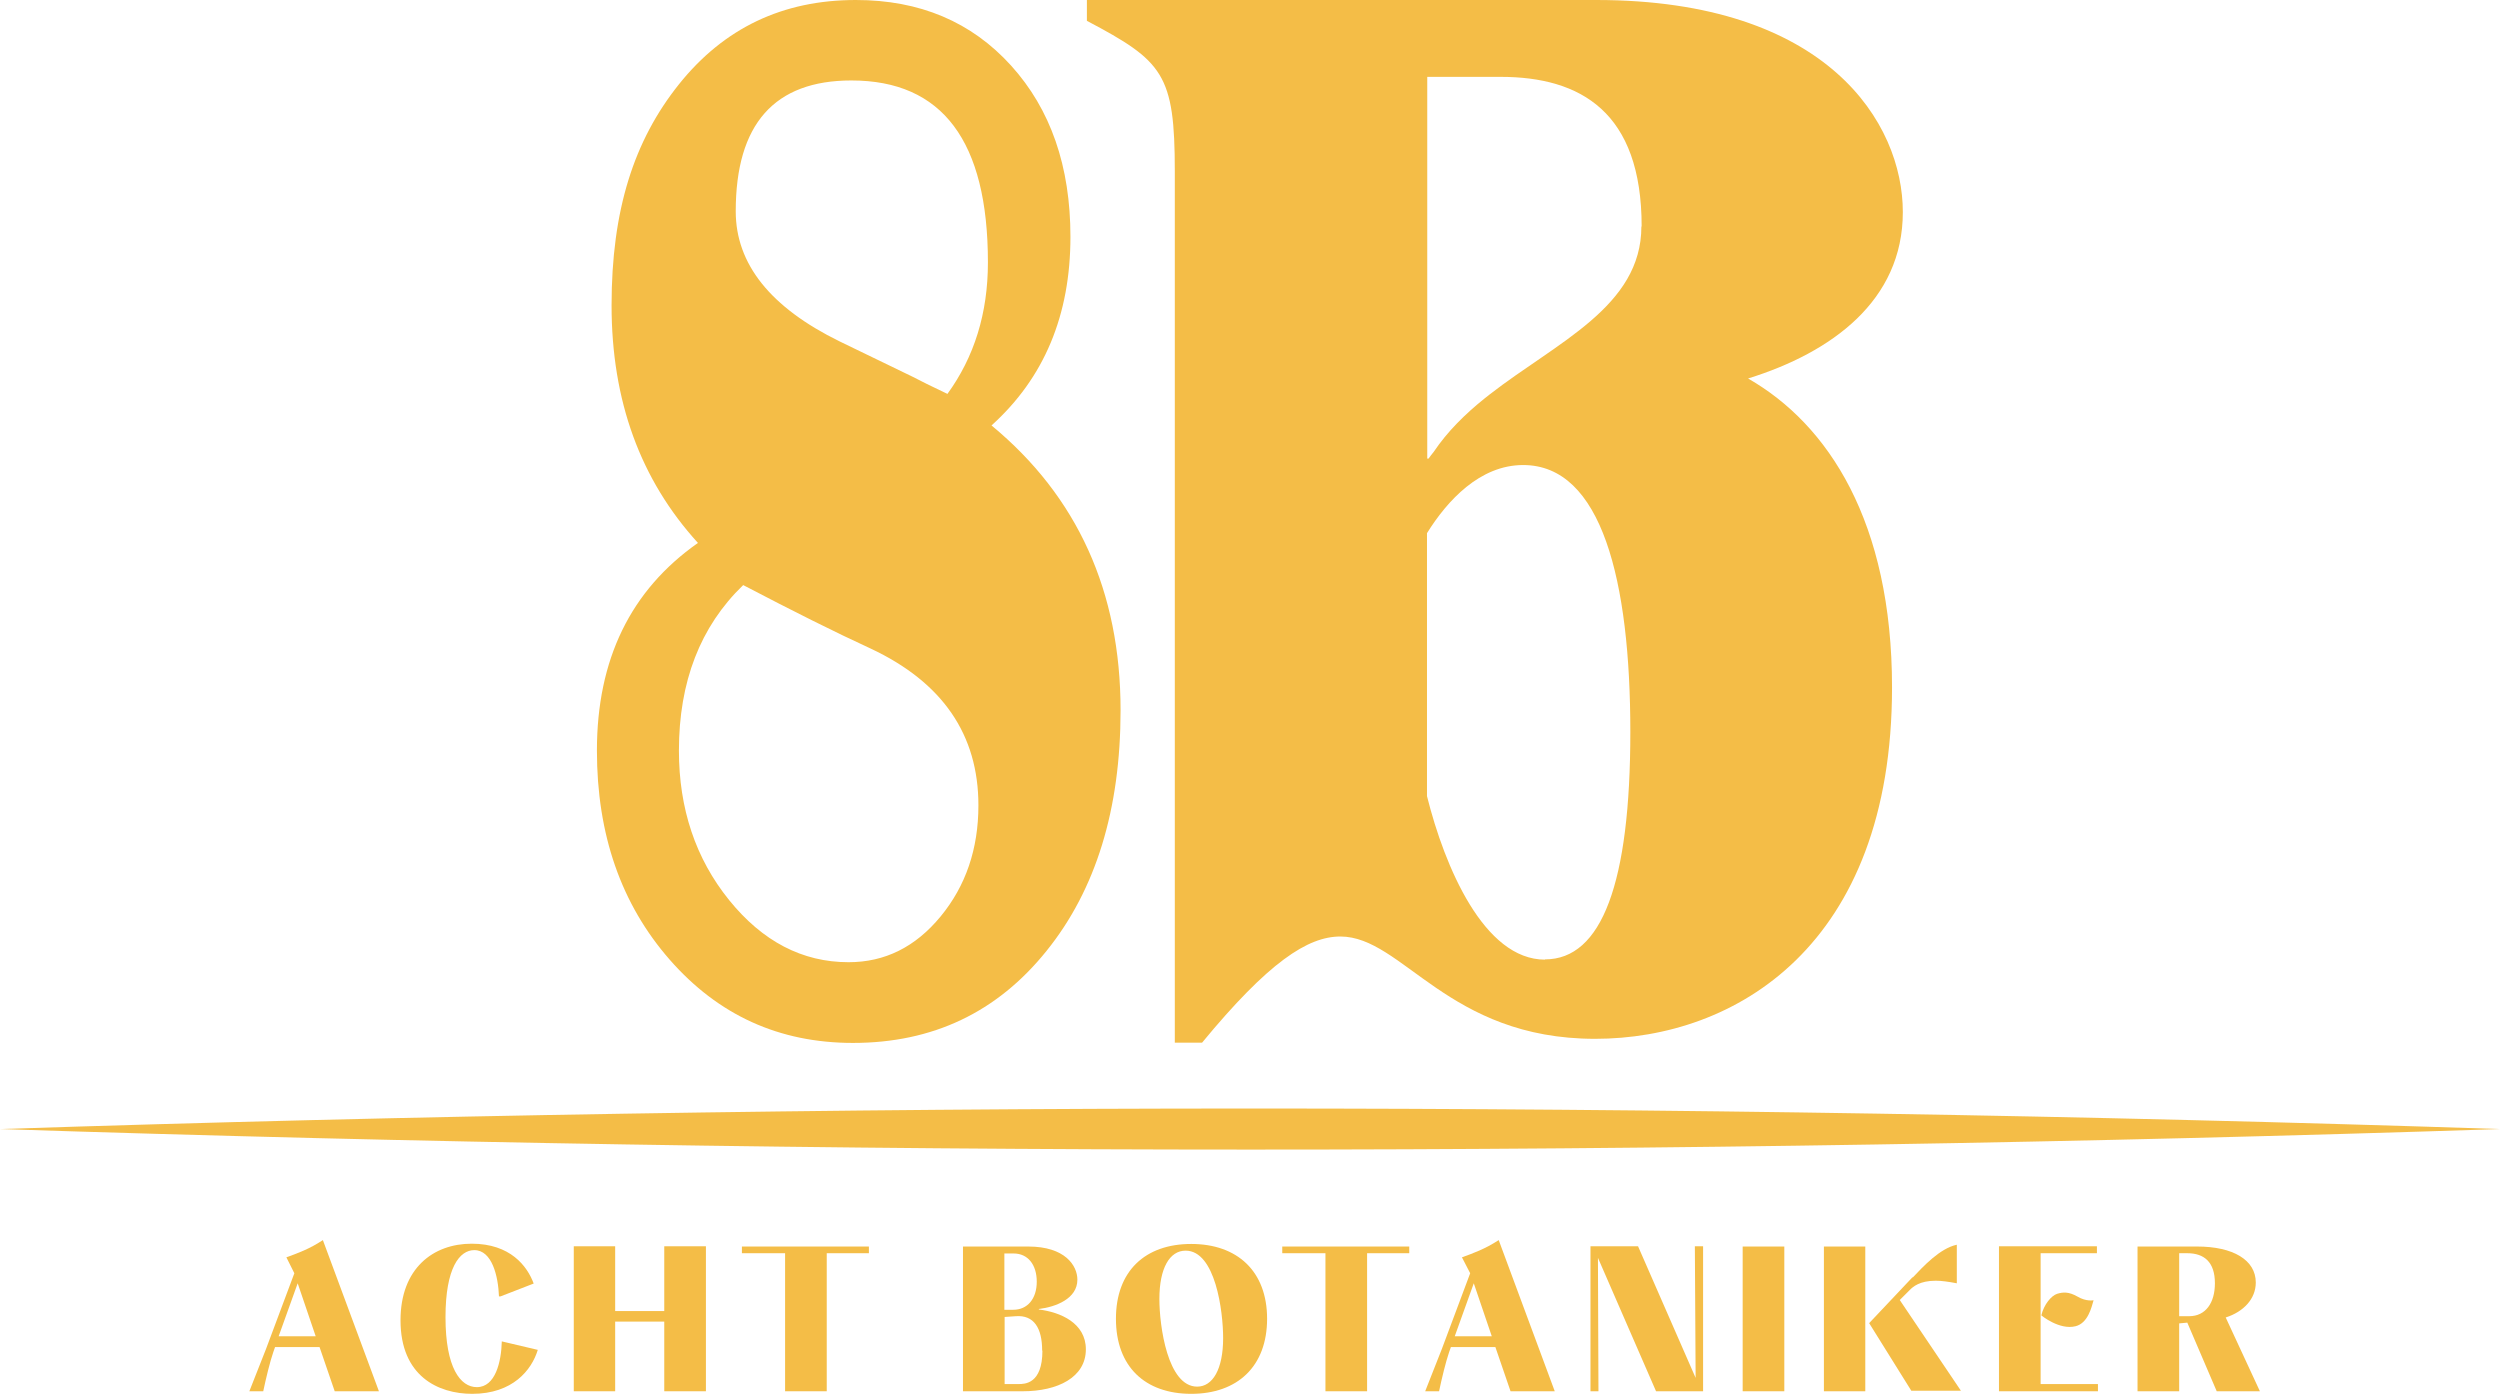
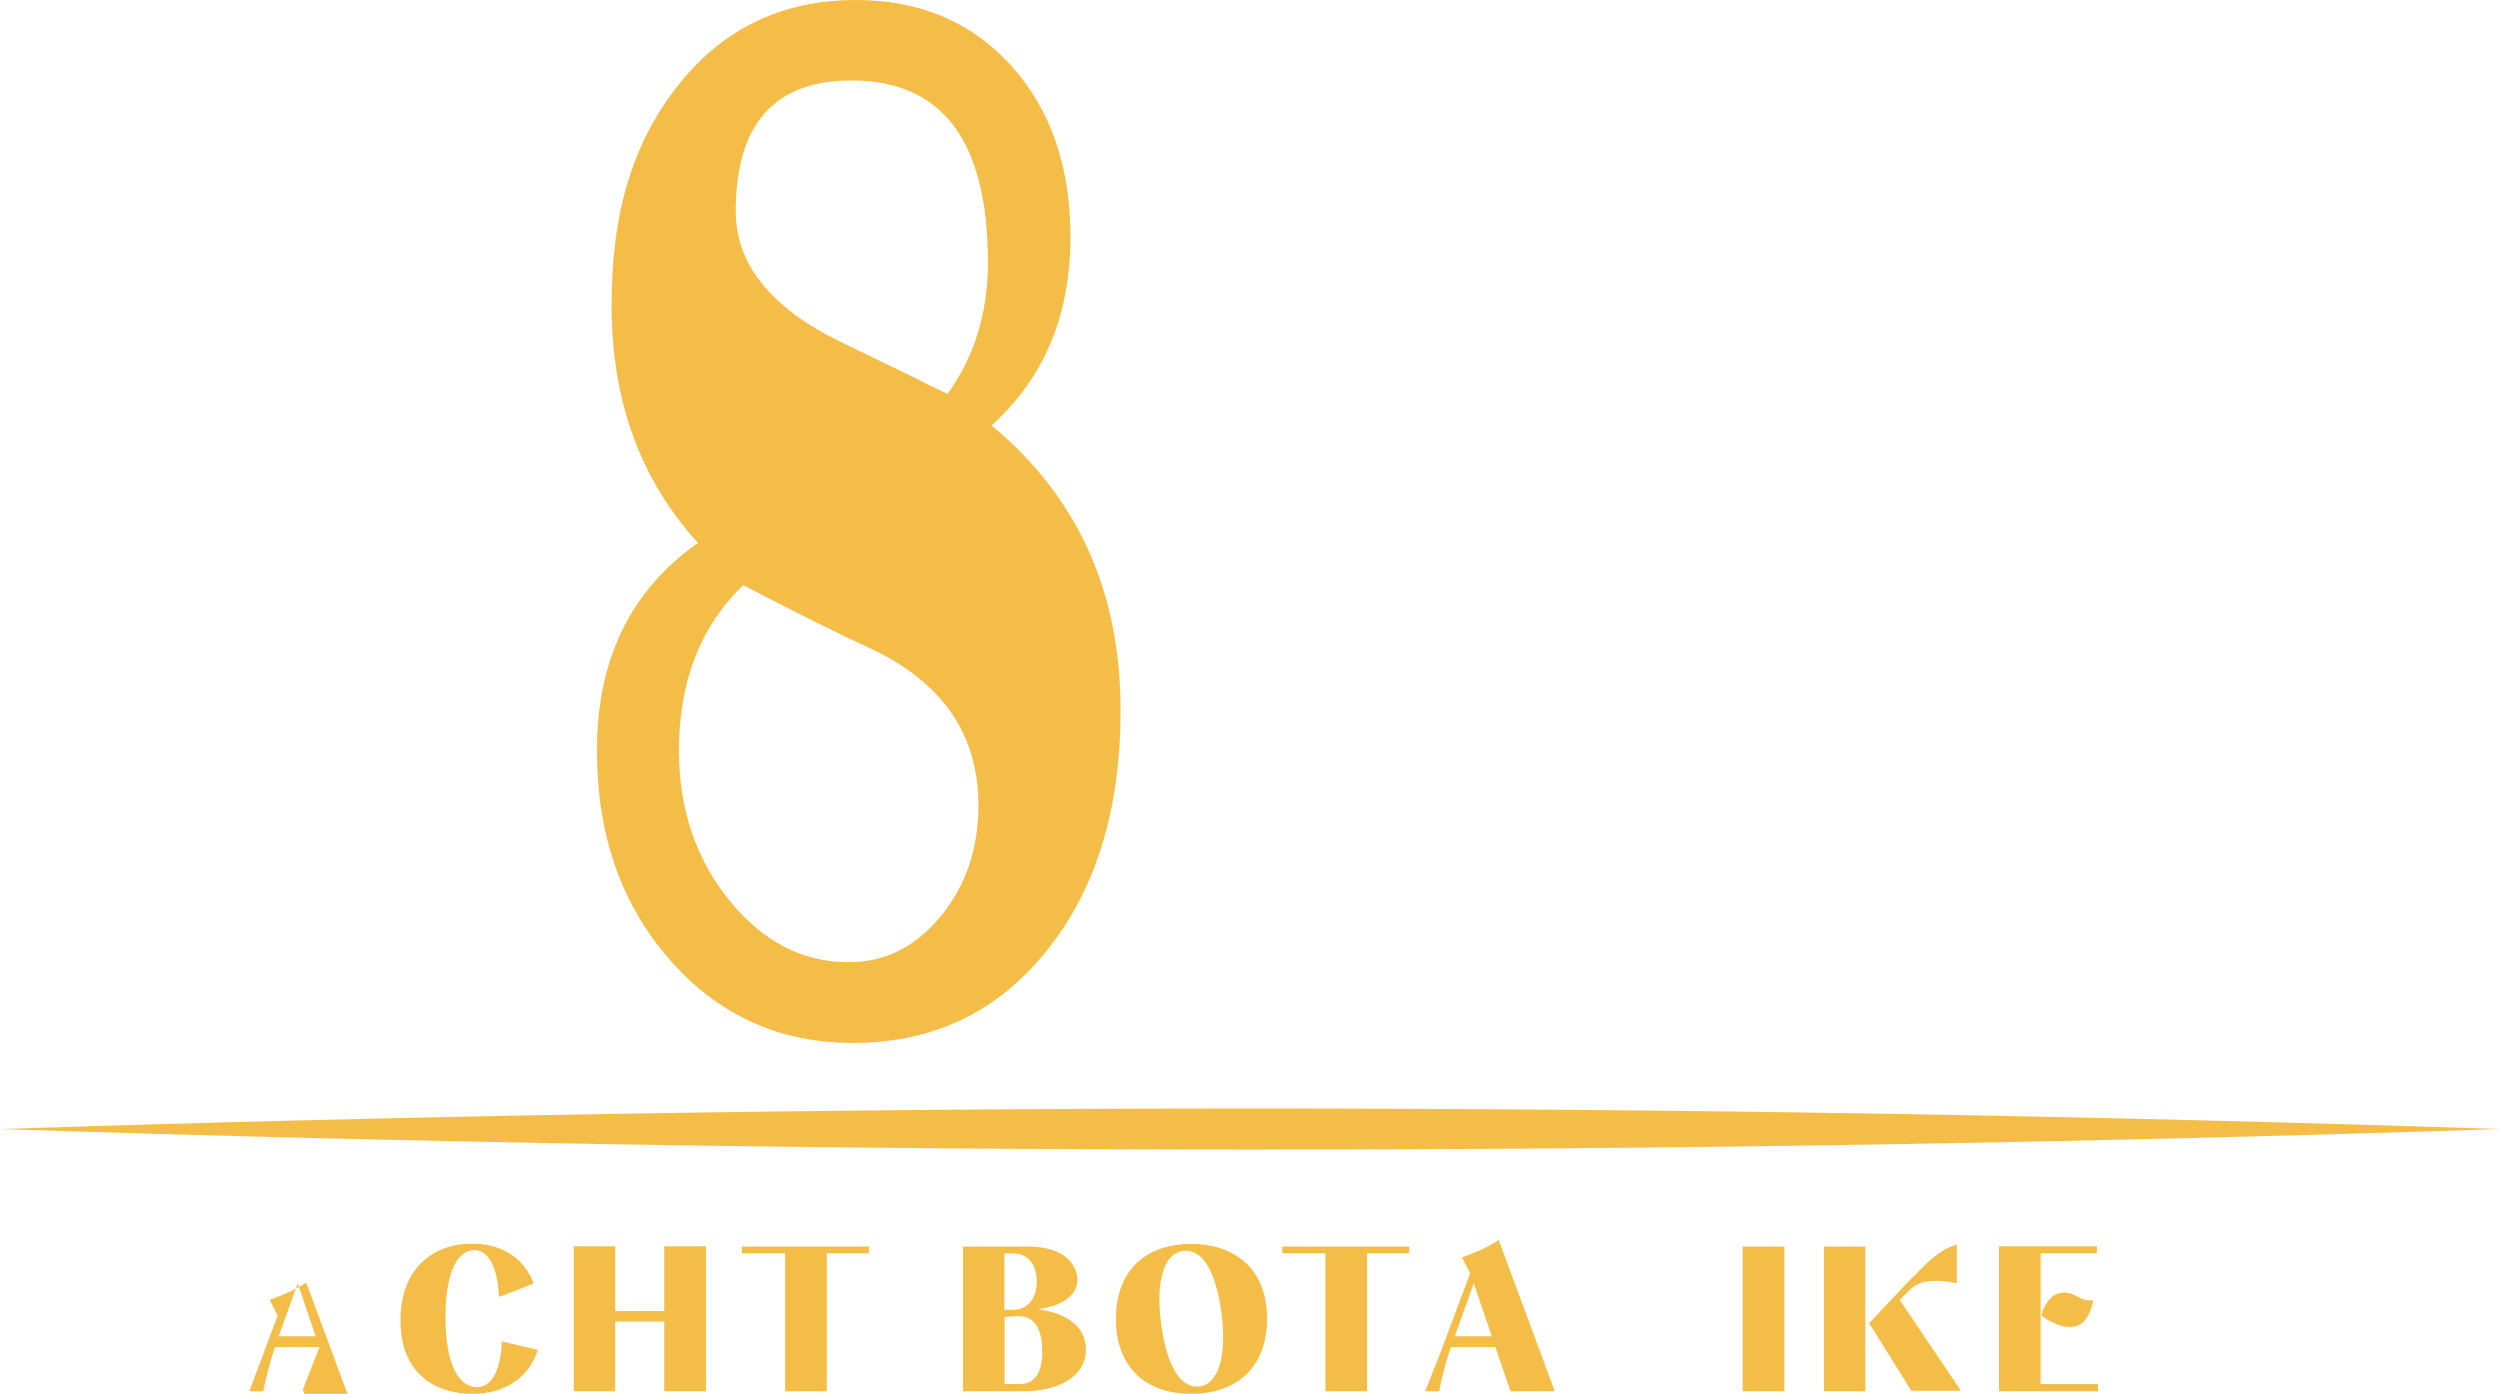
<svg xmlns="http://www.w3.org/2000/svg" id="Layer_2" data-name="Layer 2" viewBox="0 0 97.25 54.22">
  <defs>
    <style>
      .cls-1 {
        fill: #f4bd47;
      }
    </style>
  </defs>
  <g id="Layer_1-2" data-name="Layer 1">
    <g>
-       <path class="cls-1" d="M68.01,14.72c3.24-1.01,6.01-3.02,6.01-6.47S71.11,0,62.09,0h-19.81v.81c2.97,1.57,3.42,2.07,3.42,5.86v33.89h1.06c2.58-3.13,4.11-4.13,5.38-4.13,2.43,0,4.17,3.98,9.91,3.98,5.43,0,11.55-3.6,11.55-13.67,0-6.44-2.48-10.23-5.59-12.01M63.85,8.81c0,3.12-3.29,4.5-5.91,6.54-.06.05-.13.1-.19.15-.76.61-1.45,1.29-1.98,2.08-.07.09-.14.17-.2.26h-.05V2.99h2.85c3.12,0,5.49,1.37,5.49,5.82M60.1,37.33c-2.37,0-3.9-3.6-4.59-6.36v-10.23c.79-1.27,2.06-2.65,3.74-2.65,3.06,0,4.17,4.5,4.17,10.38s-1.11,8.85-3.32,8.85" />
      <path class="cls-1" d="M27.15,21.12c-2.24-2.46-3.36-5.53-3.36-9.24s.87-6.41,2.62-8.6c1.75-2.19,4.04-3.28,6.88-3.28,2.49,0,4.5.85,6.04,2.55,1.54,1.7,2.31,3.92,2.31,6.66,0,3.05-1.02,5.49-3.07,7.34,3.34,2.76,5.02,6.46,5.02,11.08,0,3.85-.96,6.98-2.88,9.36-1.92,2.39-4.43,3.58-7.53,3.58-2.87,0-5.24-1.08-7.13-3.24-1.89-2.16-2.83-4.87-2.83-8.13,0-3.55,1.31-6.24,3.93-8.08M28.91,22.76c-1.67,1.61-2.5,3.76-2.5,6.44,0,2.26.65,4.2,1.95,5.81,1.3,1.61,2.85,2.42,4.65,2.42,1.41,0,2.6-.59,3.58-1.78.98-1.19,1.47-2.63,1.47-4.32,0-2.76-1.4-4.79-4.19-6.1-1.37-.63-3.03-1.46-4.96-2.47M36.85,15.33c1.05-1.44,1.58-3.15,1.58-5.12,0-4.72-1.77-7.08-5.31-7.08-3,0-4.5,1.7-4.5,5.09,0,2.05,1.35,3.74,4.04,5.06l2.85,1.38c.28.15.73.37,1.34.66" />
      <path class="cls-1" d="M79.41,51.17s.7.58,1.33.42c.48-.12.62-.73.7-1.01,0,0-.28.06-.62-.14-.35-.2-.57-.18-.8-.11-.22.07-.51.41-.61.83" />
-       <path class="cls-1" d="M12.43,52.4h-1.73l-.07.2c-.13.38-.28,1-.39,1.52h-.54c.22-.55.48-1.21.65-1.65l1.1-2.94-.31-.62c.44-.16.89-.32,1.42-.67l2.18,5.88h-1.72l-.59-1.72ZM12.28,51.98l-.7-2.06-.74,2.06h1.44Z" />
+       <path class="cls-1" d="M12.43,52.4h-1.73l-.07.2c-.13.38-.28,1-.39,1.52h-.54l1.1-2.94-.31-.62c.44-.16.89-.32,1.42-.67l2.18,5.88h-1.72l-.59-1.72ZM12.28,51.98l-.7-2.06-.74,2.06h1.44Z" />
      <path class="cls-1" d="M17.33,51.24c0,1.97.58,2.72,1.22,2.72.72,0,.95-.98.97-1.78l1.4.33c-.24.79-.98,1.71-2.55,1.71-1.33,0-2.79-.69-2.79-2.86,0-2.02,1.27-2.98,2.77-2.98s2.16.87,2.41,1.55l-1.29.5h-.06c-.03-.79-.27-1.8-.96-1.8-.57,0-1.12.68-1.12,2.61" />
      <polygon class="cls-1" points="27.46 54.12 25.84 54.12 25.84 51.41 23.93 51.41 23.93 54.12 22.32 54.12 22.32 48.48 23.93 48.48 23.93 51 25.84 51 25.84 48.48 27.46 48.48 27.46 54.12" />
      <polygon class="cls-1" points="33.8 48.75 32.16 48.75 32.16 54.12 30.54 54.12 30.54 48.75 28.86 48.75 28.86 48.49 33.8 48.49 33.8 48.75" />
      <path class="cls-1" d="M42.24,52.49c0,1.09-1.1,1.63-2.45,1.63h-2.33v-5.63h2.54c1.43,0,1.91.74,1.91,1.29,0,.74-.84,1.06-1.5,1.14v.02c.83.1,1.83.52,1.83,1.55M39.07,48.75v2.2h.35c.54,0,.91-.42.91-1.09s-.35-1.1-.9-1.1h-.36ZM40.54,52.54c0-.88-.32-1.39-1.02-1.34l-.44.03v2.61h.54c.24,0,.93,0,.93-1.3" />
      <path class="cls-1" d="M43.41,51.3c0-1.86,1.14-2.91,2.93-2.91s2.95,1.06,2.95,2.91-1.15,2.92-2.95,2.92-2.93-1.06-2.93-2.92M47.58,52.05c0-1.04-.3-3.4-1.46-3.4-.62,0-1.02.68-1.02,1.88,0,1.05.32,3.41,1.47,3.41.6,0,1.01-.67,1.01-1.89" />
      <polygon class="cls-1" points="54.82 48.75 53.18 48.75 53.18 54.12 51.56 54.12 51.56 48.75 49.88 48.75 49.88 48.49 54.82 48.49 54.82 48.75" />
      <path class="cls-1" d="M58.17,52.4h-1.73l-.07.2c-.13.38-.28,1-.39,1.52h-.54c.22-.55.48-1.21.65-1.65l1.1-2.94-.32-.62c.44-.16.89-.32,1.43-.67l2.18,5.88h-1.72l-.59-1.72ZM58.03,51.98l-.7-2.06-.74,2.06h1.44Z" />
-       <polygon class="cls-1" points="66.25 48.48 66.25 54.12 64.42 54.12 62.16 48.93 62.18 54.12 61.87 54.12 61.87 48.48 63.72 48.48 65.96 53.6 65.93 48.48 66.25 48.48" />
      <rect class="cls-1" x="67.79" y="48.49" width="1.62" height="5.63" />
      <path class="cls-1" d="M70.95,48.49h1.61v5.63h-1.61v-5.63ZM74.4,49.7c.41-.43,1.06-1.14,1.72-1.28v1.5c-.32-.06-.59-.1-.82-.1-.63,0-.89.24-1.01.36l-.39.39,2.38,3.53h-1.93l-1.64-2.63,1.69-1.79Z" />
      <polygon class="cls-1" points="81.61 53.84 81.61 54.12 77.76 54.12 77.76 48.48 81.57 48.48 81.57 48.75 79.38 48.75 79.38 50.99 79.38 51.27 79.38 53.84 81.61 53.84" />
-       <path class="cls-1" d="M85.09,51.45l-.32.03v2.64h-1.62v-5.63h2.32c1.39,0,2.28.52,2.28,1.4,0,.64-.48,1.14-1.17,1.36l1.33,2.87h-1.68l-1.14-2.66ZM84.77,51.2h.39c.64,0,1-.52,1-1.28,0-.83-.42-1.17-1.08-1.17h-.31v2.45Z" />
      <path class="cls-1" d="M0,43.92c32.34-1.06,64.91-1.07,97.25,0-32.34,1.07-64.91,1.06-97.25,0" />
    </g>
  </g>
</svg>